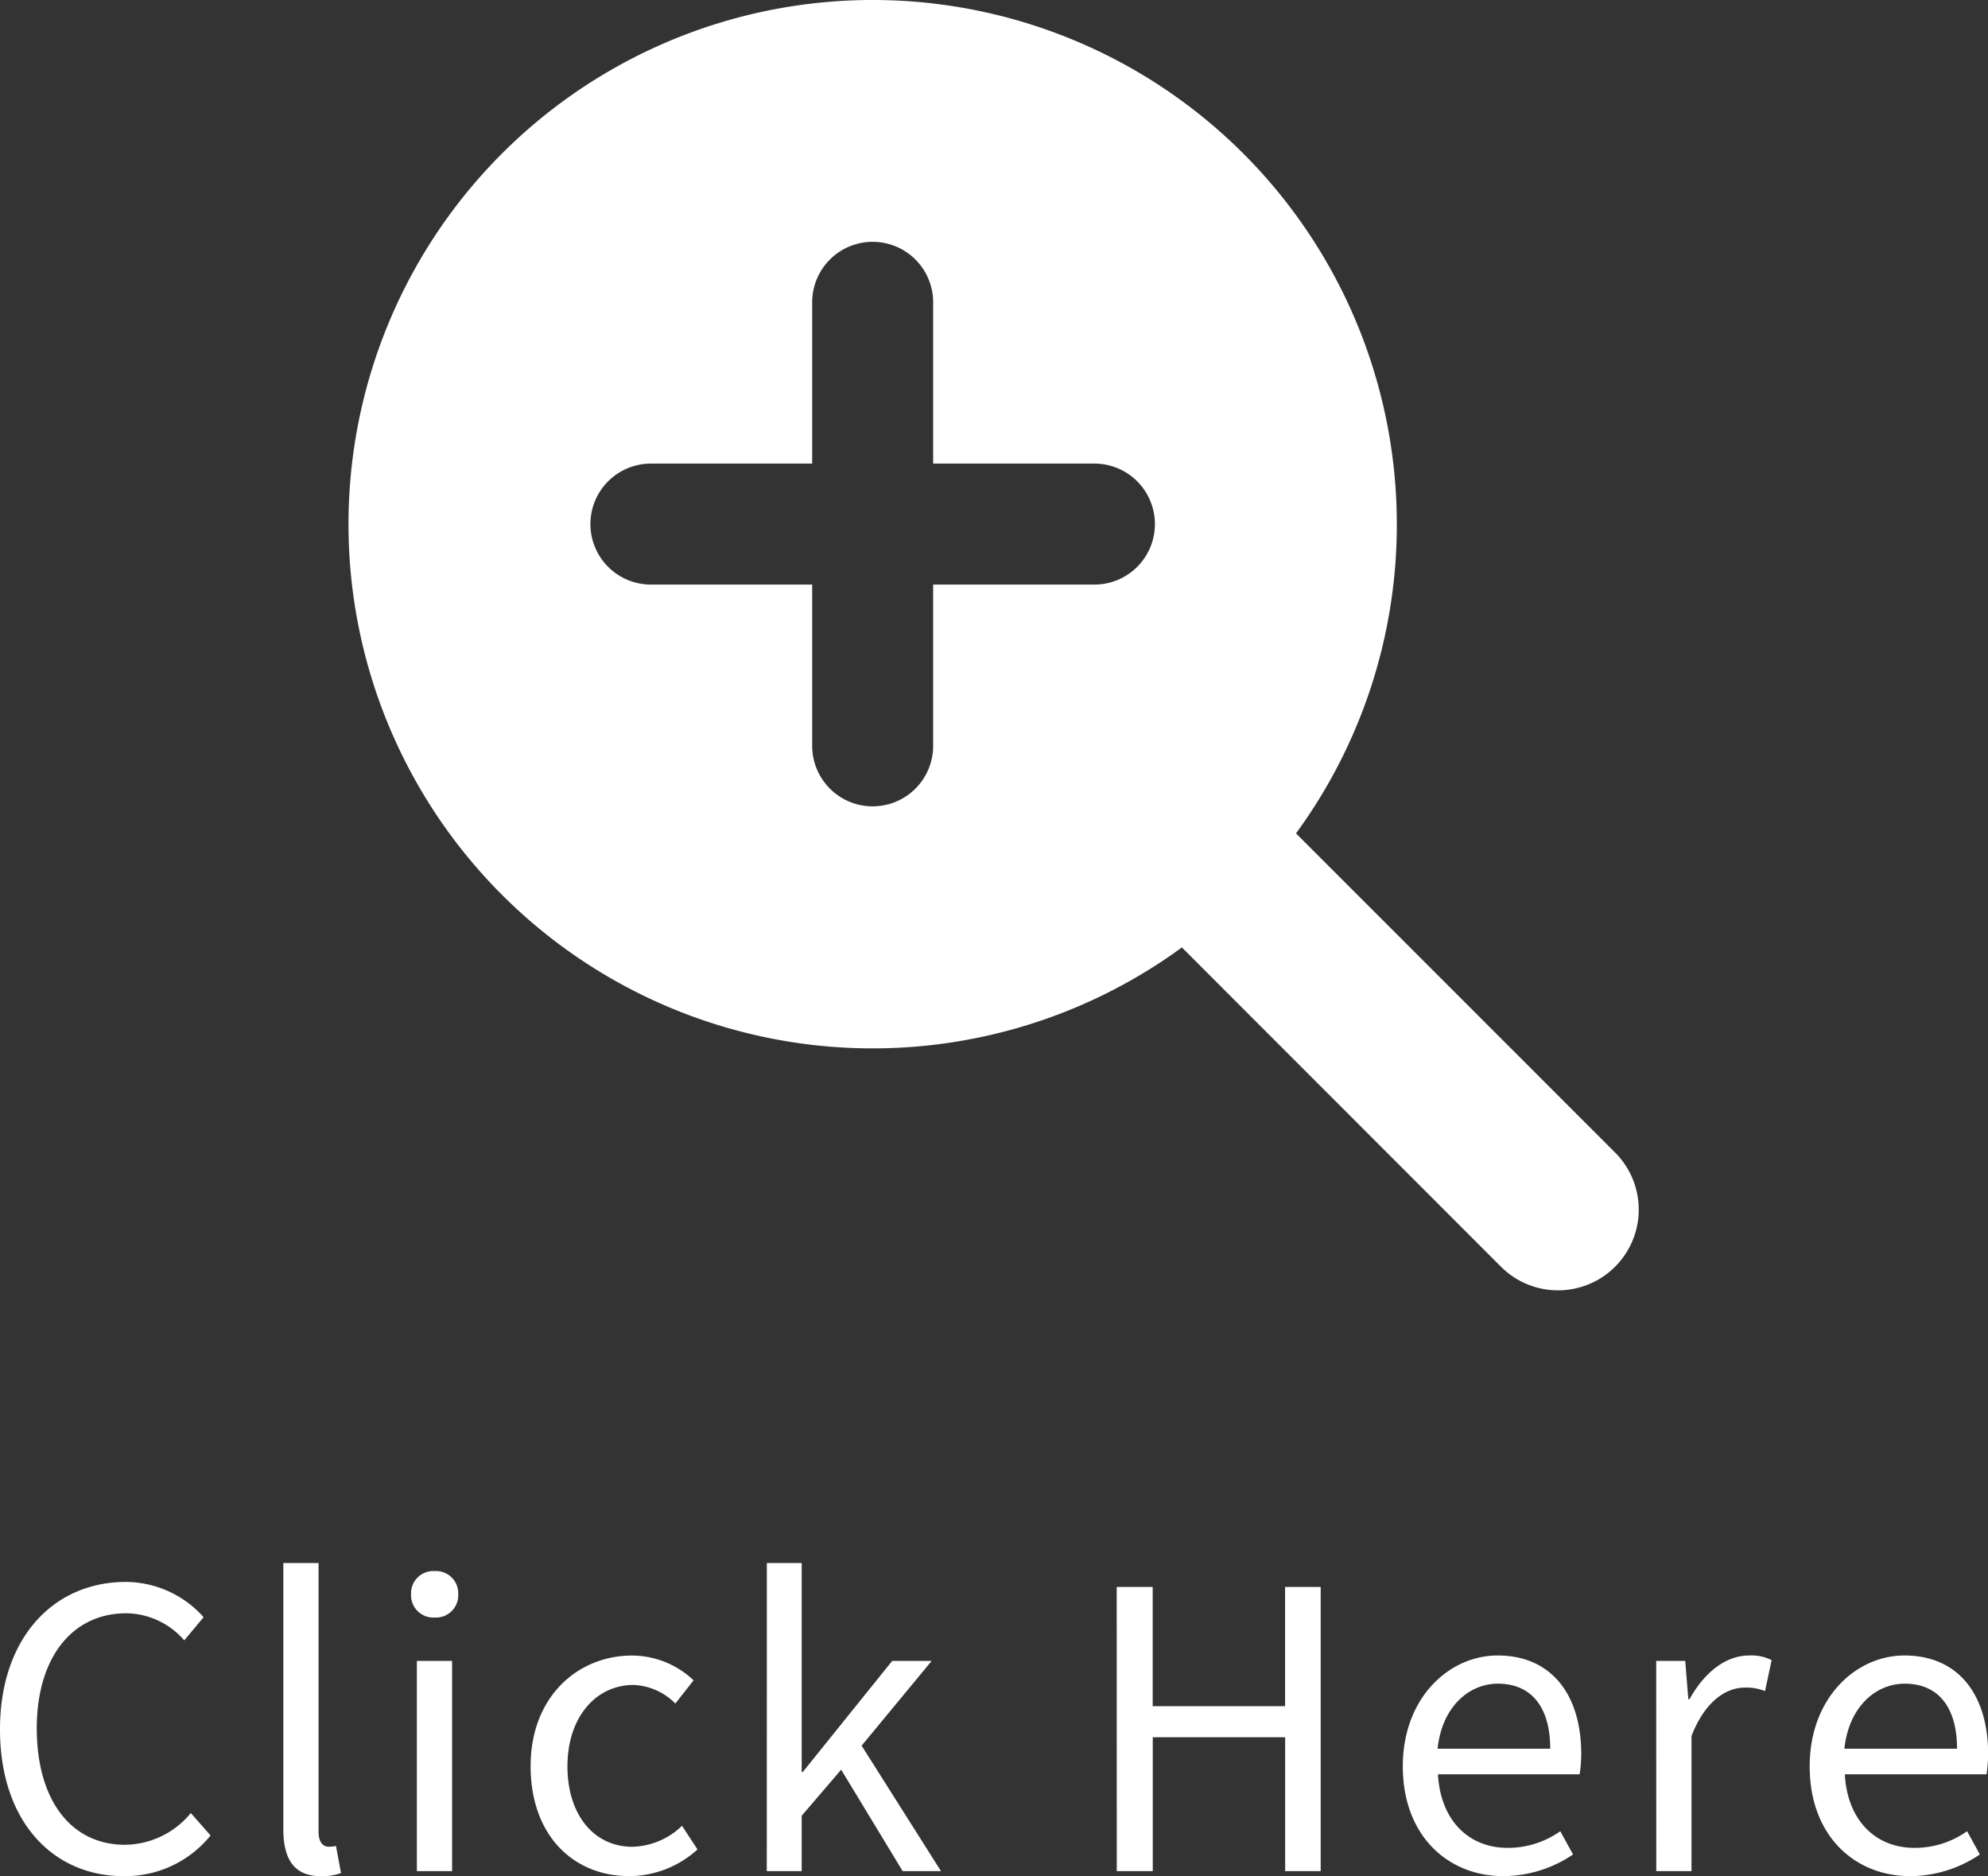
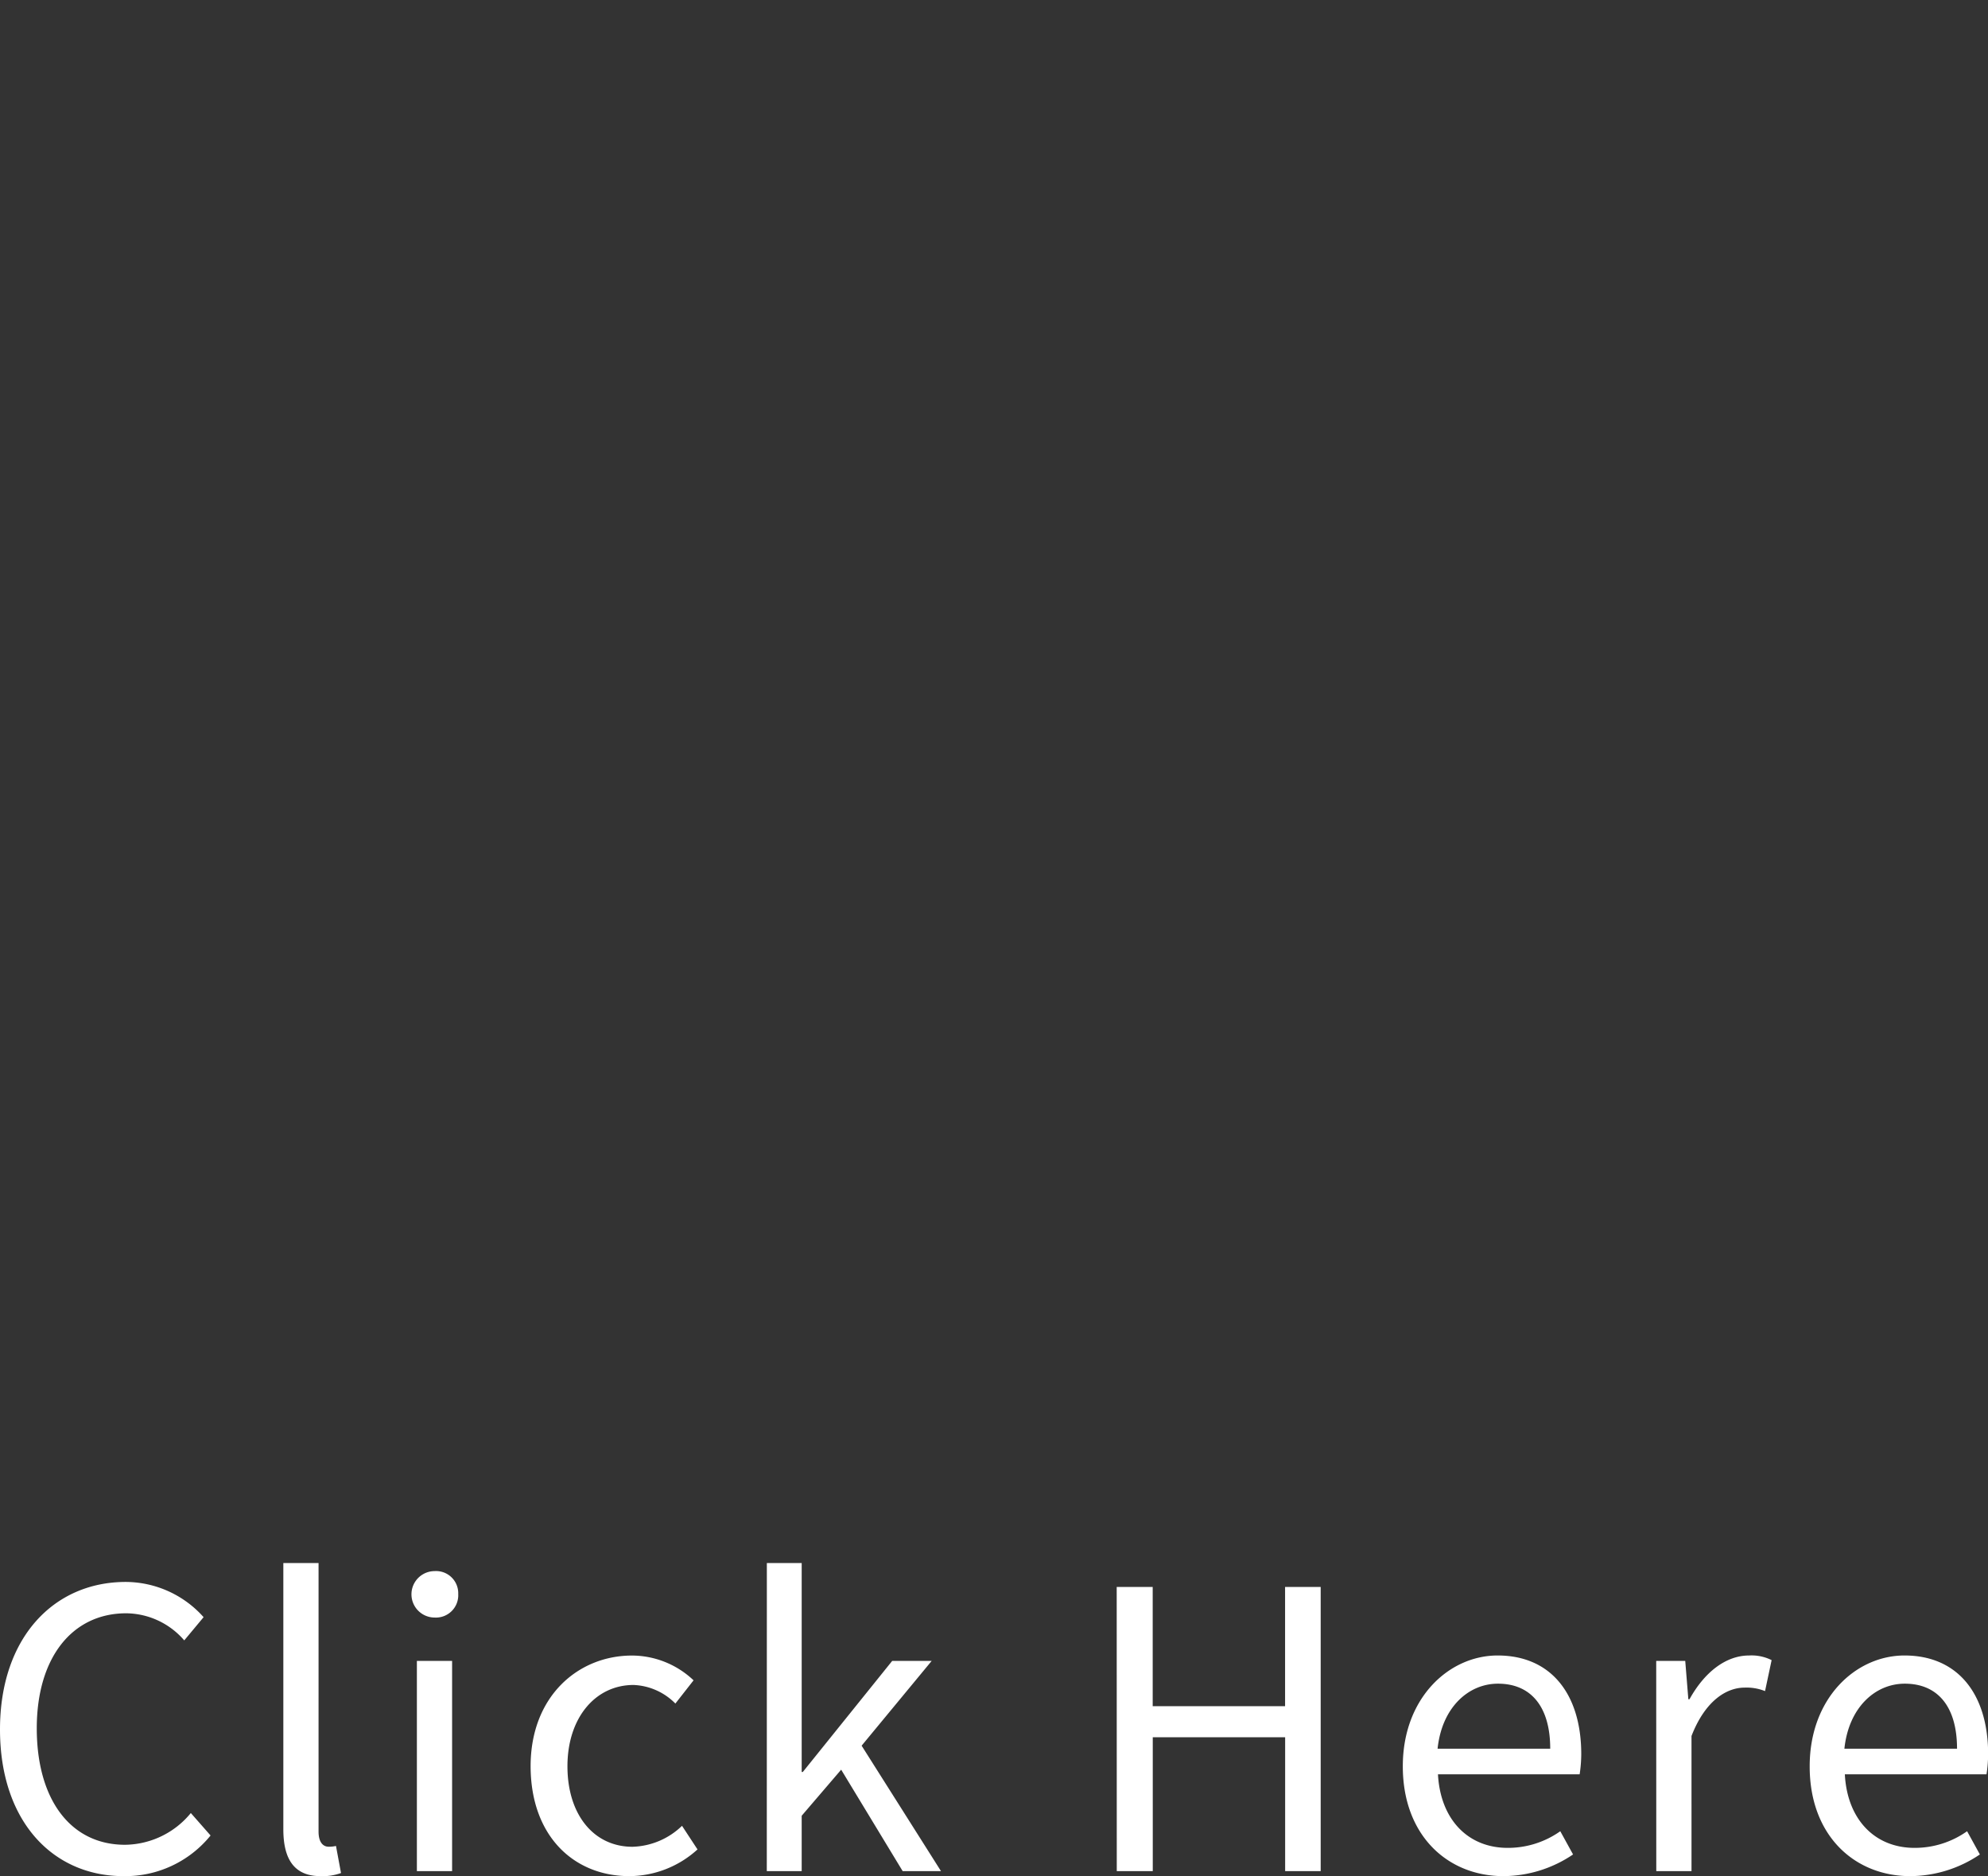
<svg xmlns="http://www.w3.org/2000/svg" width="123.264" height="116.32" viewBox="0 0 123.264 116.32">
  <rect x="0" y="0" width="123.264" height="116.32" fill="#333333" stroke="none" />
  <g id="グループ_2867" data-name="グループ 2867" transform="translate(-700.392 -2766)">
    <g id="グループ_2622" data-name="グループ 2622" transform="translate(-448 -33.992)">
-       <path id="magnifying-glass-plus-solid" d="M65,32.5a32.411,32.411,0,0,1-6.25,19.169L78.535,71.458a5,5,0,0,1-7.078,7.077L51.674,58.741A32.5,32.5,0,1,1,65,32.5ZM28.751,46.243a3.75,3.75,0,0,0,7.5,0v-10h10a3.749,3.749,0,1,0,0-7.5h-10v-10a3.75,3.75,0,0,0-7.5,0v10h-10a3.749,3.749,0,1,0,0,7.5h10Z" transform="translate(1170 2799.992)" fill="#fff" />
-       <path id="パス_3886" data-name="パス 3886" d="M9.048.312a6.8,6.8,0,0,0,5.4-2.52L13.224-3.6a5.347,5.347,0,0,1-4.08,1.968c-3.36,0-5.472-2.784-5.472-7.224,0-4.392,2.208-7.128,5.544-7.128a4.805,4.805,0,0,1,3.6,1.68l1.2-1.44a6.5,6.5,0,0,0-4.824-2.184c-4.464,0-7.8,3.456-7.8,9.144C1.392-3.072,4.68.312,9.048.312Zm12.216,0A3.362,3.362,0,0,0,22.536.12l-.312-1.68a1.917,1.917,0,0,1-.456.048c-.336,0-.624-.264-.624-.936V-19.1H18.96V-2.592C18.96-.744,19.632.312,21.264.312ZM27.24,0h2.184V-13.032H27.24Zm1.1-15.72a1.386,1.386,0,0,0,1.464-1.464A1.374,1.374,0,0,0,28.344-18.6a1.374,1.374,0,0,0-1.464,1.416A1.386,1.386,0,0,0,28.344-15.72ZM40.416.312A6.319,6.319,0,0,0,44.64-1.344l-.96-1.464a4.6,4.6,0,0,1-3.072,1.3c-2.4,0-4.032-1.992-4.032-4.992s1.728-5.04,4.1-5.04a3.853,3.853,0,0,1,2.592,1.152l1.128-1.44a5.572,5.572,0,0,0-3.816-1.536c-3.336,0-6.288,2.52-6.288,6.864C34.3-2.184,36.96.312,40.416.312ZM48.936,0H51.1V-3.432l2.448-2.856L57.36,0h2.376l-4.92-7.776,4.344-5.256H56.712L51.168-6.144H51.1V-19.1h-2.16Zm21.7,0h2.232V-8.3h8.208V0H83.28V-17.616H81.072v7.392H72.864v-7.392H70.632ZM94.608.312a7.757,7.757,0,0,0,4.32-1.344l-.792-1.44A5.618,5.618,0,0,1,94.872-1.44C92.4-1.44,90.7-3.216,90.552-6h8.784a8.527,8.527,0,0,0,.1-1.248c0-3.72-1.872-6.12-5.184-6.12-3.024,0-5.88,2.64-5.88,6.864C88.368-2.208,91.152.312,94.608.312Zm-4.08-7.9c.264-2.544,1.9-4.032,3.744-4.032,2.04,0,3.24,1.416,3.24,4.032ZM104.088,0h2.184V-8.376c.864-2.232,2.208-3,3.288-3a3.083,3.083,0,0,1,1.272.216l.408-1.92a2.778,2.778,0,0,0-1.392-.288c-1.464,0-2.784,1.056-3.7,2.712h-.072l-.192-2.376h-1.8Zm15.744.312a7.757,7.757,0,0,0,4.32-1.344l-.792-1.44A5.618,5.618,0,0,1,120.1-1.44c-2.472,0-4.176-1.776-4.32-4.56h8.784a8.527,8.527,0,0,0,.1-1.248c0-3.72-1.872-6.12-5.184-6.12-3.024,0-5.88,2.64-5.88,6.864C113.592-2.208,116.376.312,119.832.312Zm-4.08-7.9c.264-2.544,1.9-4.032,3.744-4.032,2.04,0,3.24,1.416,3.24,4.032Z" transform="translate(1147 2916)" fill="#fff" />
+       <path id="パス_3886" data-name="パス 3886" d="M9.048.312a6.8,6.8,0,0,0,5.4-2.52L13.224-3.6a5.347,5.347,0,0,1-4.08,1.968c-3.36,0-5.472-2.784-5.472-7.224,0-4.392,2.208-7.128,5.544-7.128a4.805,4.805,0,0,1,3.6,1.68l1.2-1.44a6.5,6.5,0,0,0-4.824-2.184c-4.464,0-7.8,3.456-7.8,9.144C1.392-3.072,4.68.312,9.048.312Zm12.216,0A3.362,3.362,0,0,0,22.536.12l-.312-1.68a1.917,1.917,0,0,1-.456.048c-.336,0-.624-.264-.624-.936V-19.1H18.96V-2.592C18.96-.744,19.632.312,21.264.312ZM27.24,0h2.184V-13.032H27.24Zm1.1-15.72a1.386,1.386,0,0,0,1.464-1.464A1.374,1.374,0,0,0,28.344-18.6A1.386,1.386,0,0,0,28.344-15.72ZM40.416.312A6.319,6.319,0,0,0,44.64-1.344l-.96-1.464a4.6,4.6,0,0,1-3.072,1.3c-2.4,0-4.032-1.992-4.032-4.992s1.728-5.04,4.1-5.04a3.853,3.853,0,0,1,2.592,1.152l1.128-1.44a5.572,5.572,0,0,0-3.816-1.536c-3.336,0-6.288,2.52-6.288,6.864C34.3-2.184,36.96.312,40.416.312ZM48.936,0H51.1V-3.432l2.448-2.856L57.36,0h2.376l-4.92-7.776,4.344-5.256H56.712L51.168-6.144H51.1V-19.1h-2.16Zm21.7,0h2.232V-8.3h8.208V0H83.28V-17.616H81.072v7.392H72.864v-7.392H70.632ZM94.608.312a7.757,7.757,0,0,0,4.32-1.344l-.792-1.44A5.618,5.618,0,0,1,94.872-1.44C92.4-1.44,90.7-3.216,90.552-6h8.784a8.527,8.527,0,0,0,.1-1.248c0-3.72-1.872-6.12-5.184-6.12-3.024,0-5.88,2.64-5.88,6.864C88.368-2.208,91.152.312,94.608.312Zm-4.08-7.9c.264-2.544,1.9-4.032,3.744-4.032,2.04,0,3.24,1.416,3.24,4.032ZM104.088,0h2.184V-8.376c.864-2.232,2.208-3,3.288-3a3.083,3.083,0,0,1,1.272.216l.408-1.92a2.778,2.778,0,0,0-1.392-.288c-1.464,0-2.784,1.056-3.7,2.712h-.072l-.192-2.376h-1.8Zm15.744.312a7.757,7.757,0,0,0,4.32-1.344l-.792-1.44A5.618,5.618,0,0,1,120.1-1.44c-2.472,0-4.176-1.776-4.32-4.56h8.784a8.527,8.527,0,0,0,.1-1.248c0-3.72-1.872-6.12-5.184-6.12-3.024,0-5.88,2.64-5.88,6.864C113.592-2.208,116.376.312,119.832.312Zm-4.08-7.9c.264-2.544,1.9-4.032,3.744-4.032,2.04,0,3.24,1.416,3.24,4.032Z" transform="translate(1147 2916)" fill="#fff" />
    </g>
  </g>
</svg>